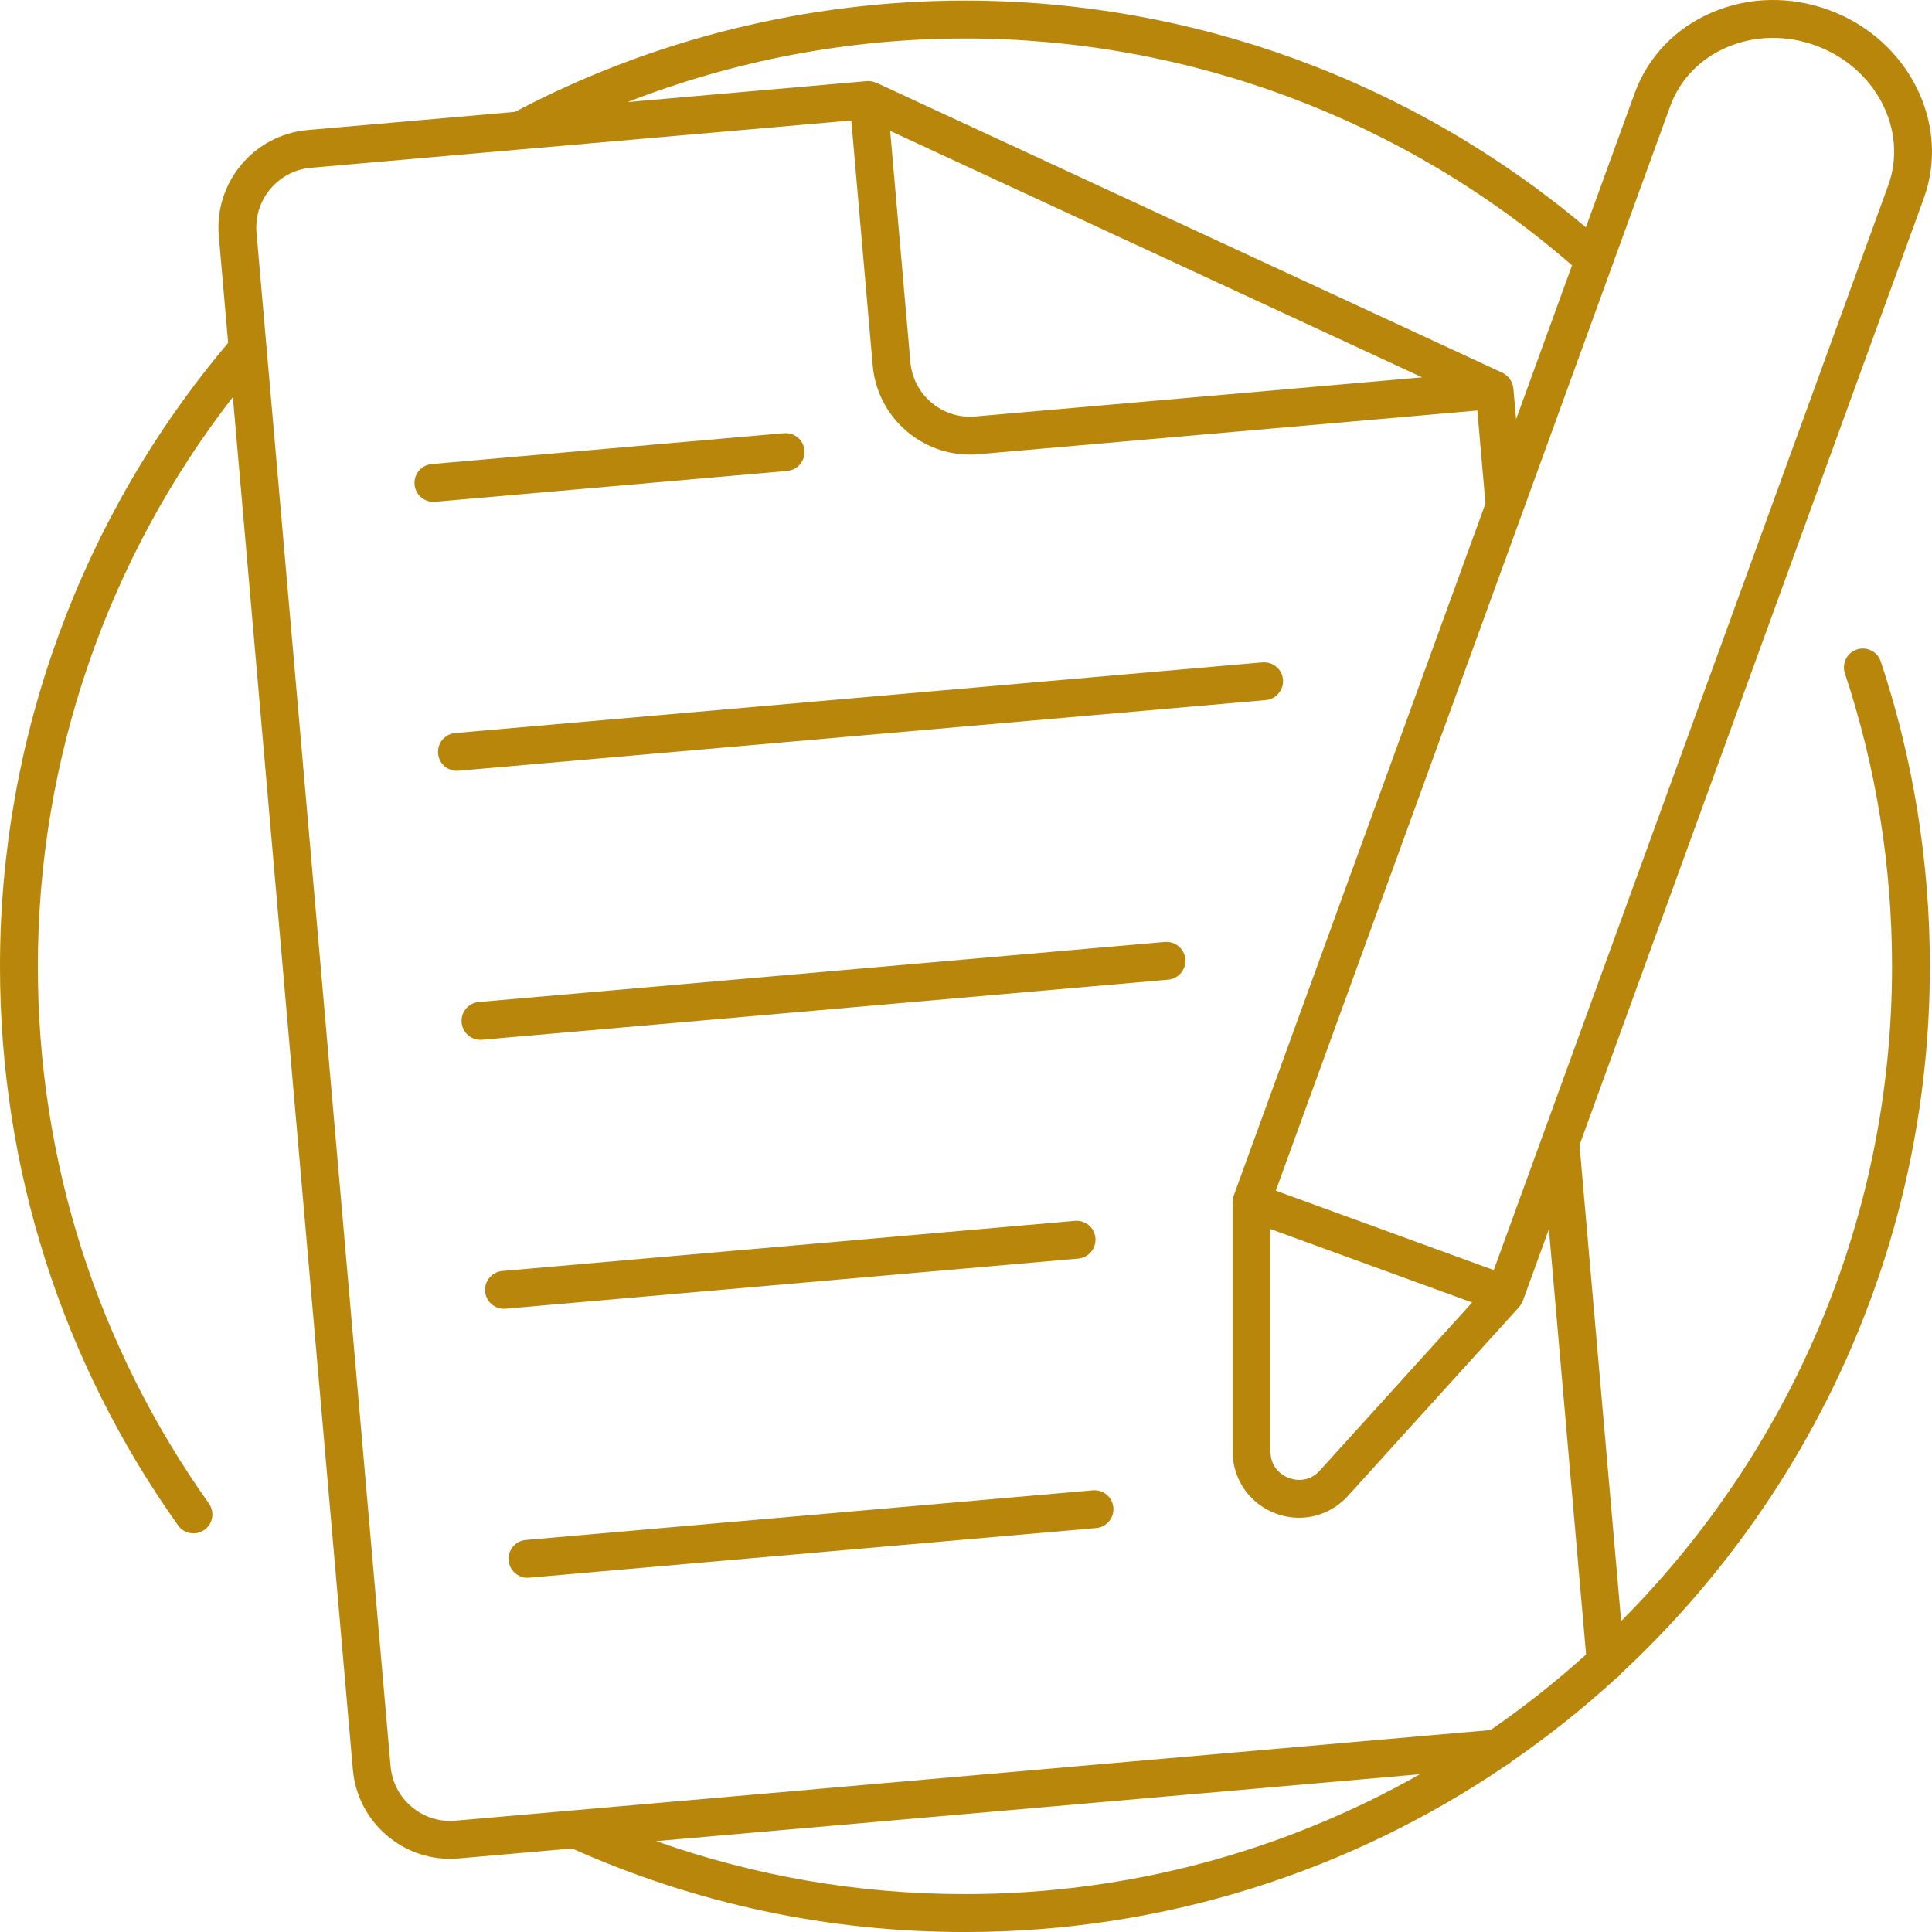
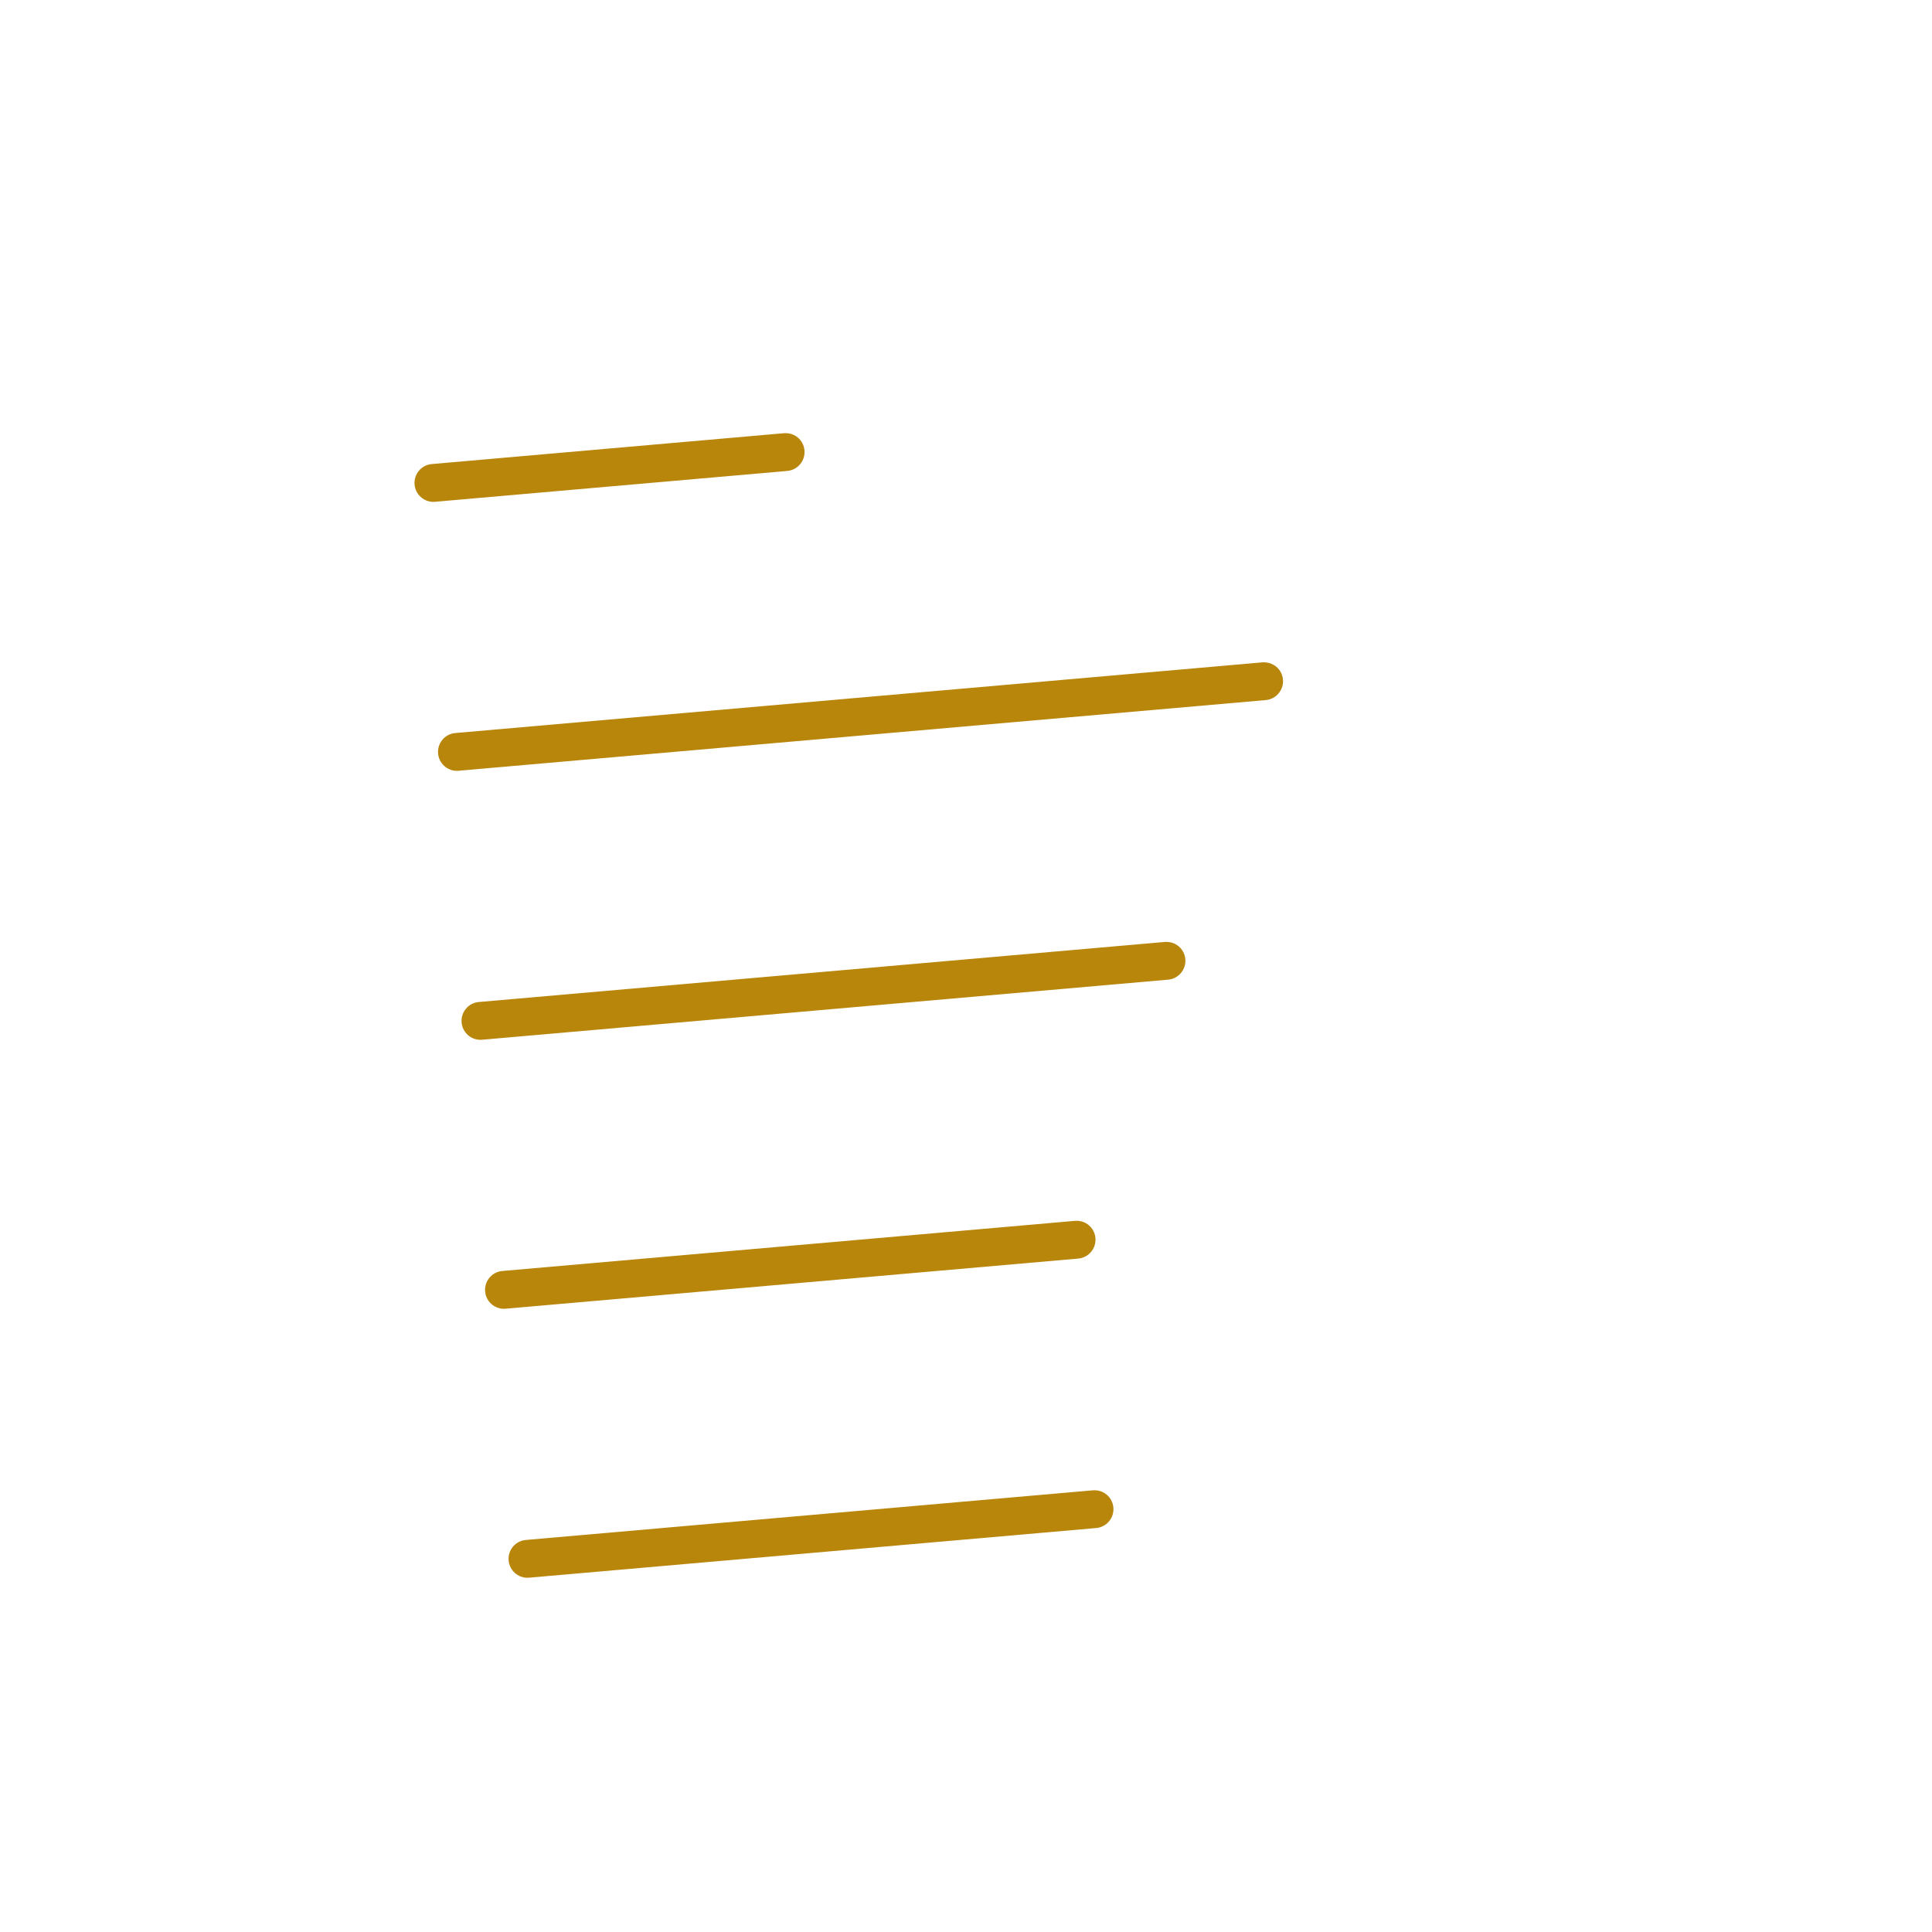
<svg xmlns="http://www.w3.org/2000/svg" id="Layer_2" data-name="Layer 2" viewBox="0 0 122 122">
  <defs>
    <style>
      .cls-1 {
        fill: #B8860B;
      }
    </style>
  </defs>
  <g id="Layer_1-2" data-name="Layer 1">
    <g id="icon_form">
-       <path class="cls-1" d="M117.258,41.011c-.627.208-.966.885-.757,1.511,1.975,5.949,2.976,12.172,2.976,18.496,0,16.123-6.542,30.744-17.107,41.348l-2.628-30.062,21.739-59.775c1.72-4.73-.975-10.07-6.008-11.904-2.42-.881-5.025-.831-7.328.144-2.333.989-4.08,2.803-4.919,5.111l-3.083,8.477C89.174,5.118,75.326.037,60.933.037c-9.9,0-19.721,2.432-28.418,7.029l-13.087,1.146c-3.391.298-5.909,3.3-5.611,6.693l.59,6.748C5.118,32.641,0,46.597,0,61.019c0,12.744,3.888,24.952,11.244,35.304.232.328.601.503.974.503.239,0,.481-.072.691-.222.538-.382.664-1.129.281-1.667-7.066-9.945-10.8-21.673-10.8-33.918,0-13.048,4.357-25.698,12.316-35.945l7.576,86.664c.143,1.644.918,3.133,2.181,4.194,1.122.942,2.51,1.446,3.958,1.446.182,0,.365-.008.547-.024l7.16-.627c7.821,3.495,16.164,5.274,24.804,5.274,12.655,0,24.42-3.884,34.172-10.519.128-.059.238-.142.336-.239,2.318-1.6,4.523-3.351,6.594-5.248.13-.083.239-.188.327-.313,11.985-11.143,19.504-27.037,19.504-44.662,0-6.581-1.042-13.058-3.099-19.249-.207-.627-.886-.967-1.51-.758ZM105.472,6.698c.61-1.676,1.889-2.999,3.604-3.726,1.744-.738,3.726-.775,5.58-.098,3.794,1.382,5.848,5.347,4.579,8.838l-24.908,68.489-13.764-5.014L105.472,6.698ZM80.226,77.61l12.735,4.639-9.615,10.607c-.765.845-1.703.574-1.974.468-.268-.103-1.146-.531-1.146-1.673v-14.041ZM60.933,2.429c14.121,0,27.697,5.089,38.337,14.326l-3.535,9.72-.17-1.952c-.012-.141-.057-.272-.115-.397-.017-.038-.035-.072-.056-.108-.057-.096-.125-.183-.207-.26-.027-.025-.052-.049-.081-.071-.071-.055-.146-.107-.229-.145L55.343,5.226c-.027-.013-.056-.016-.084-.026-.033-.012-.066-.022-.1-.031-.138-.038-.279-.061-.422-.048l-15.105,1.323c6.755-2.633,14.004-4.014,21.302-4.014ZM89.805,23.828l-28.219,2.471c-1.009.088-1.988-.222-2.762-.871-.774-.65-1.248-1.564-1.337-2.571l-1.276-14.593,33.594,15.564ZM28.761,114.971c-1.015.09-1.988-.222-2.761-.872-.774-.65-1.248-1.563-1.337-2.57L16.198,14.696c-.182-2.079,1.361-3.92,3.439-4.102l13.321-1.166s.002,0,.003,0l20.795-1.82,1.351,15.458c.143,1.644.918,3.133,2.182,4.194,1.121.942,2.51,1.446,3.956,1.446.182,0,.366-.008.549-.024l31.495-2.758.513,5.87-15.894,43.7c-.048.13-.072.27-.072.409v15.749c0,1.744,1.051,3.276,2.676,3.904.498.192,1.011.285,1.519.285,1.153,0,2.272-.481,3.085-1.377l10.81-11.926c.008-.009.011-.022.019-.032.091-.106.168-.225.219-.363l1.644-4.521,2.348,26.853c-1.901,1.72-3.919,3.311-6.034,4.773l-65.361,5.723ZM41.433,116.261l48.231-4.223c-8.494,4.81-18.293,7.57-28.73,7.57-6.728,0-13.264-1.137-19.501-3.347Z" />
      <path class="cls-1" d="M81.015,42.913c-.057-.657-.621-1.129-1.294-1.087l-50.971,4.463c-.657.057-1.143.637-1.086,1.295.054.623.576,1.092,1.189,1.092.034,0,.07-.002.105-.005l50.971-4.463c.657-.057,1.143-.637,1.086-1.295Z" />
      <path class="cls-1" d="M73.556,59.481l-43.321,3.793c-.657.057-1.143.637-1.086,1.295.054.623.576,1.092,1.189,1.092.034,0,.07-.002.105-.005l43.321-3.793c.657-.057,1.143-.637,1.086-1.295-.057-.657-.627-1.138-1.294-1.087Z" />
      <path class="cls-1" d="M69.173,78.18c-.057-.658-.62-1.14-1.294-1.087l-36.159,3.166c-.657.057-1.143.637-1.086,1.295.054.623.576,1.092,1.189,1.092.034,0,.07-.002.105-.005l36.159-3.166c.657-.057,1.143-.637,1.086-1.295Z" />
      <path class="cls-1" d="M69.012,94.109l-35.808,3.135c-.657.057-1.143.637-1.086,1.295.054.623.576,1.092,1.189,1.092.034,0,.07-.002.105-.005l35.808-3.135c.657-.057,1.143-.637,1.086-1.295s-.625-1.14-1.294-1.087Z" />
      <path class="cls-1" d="M50.8,28.443c-.057-.658-.619-1.138-1.294-1.087l-22.241,1.948c-.657.057-1.143.637-1.086,1.295.054.623.576,1.092,1.189,1.092.034,0,.07-.002.105-.005l22.241-1.948c.657-.057,1.143-.637,1.086-1.295Z" />
    </g>
  </g>
</svg>